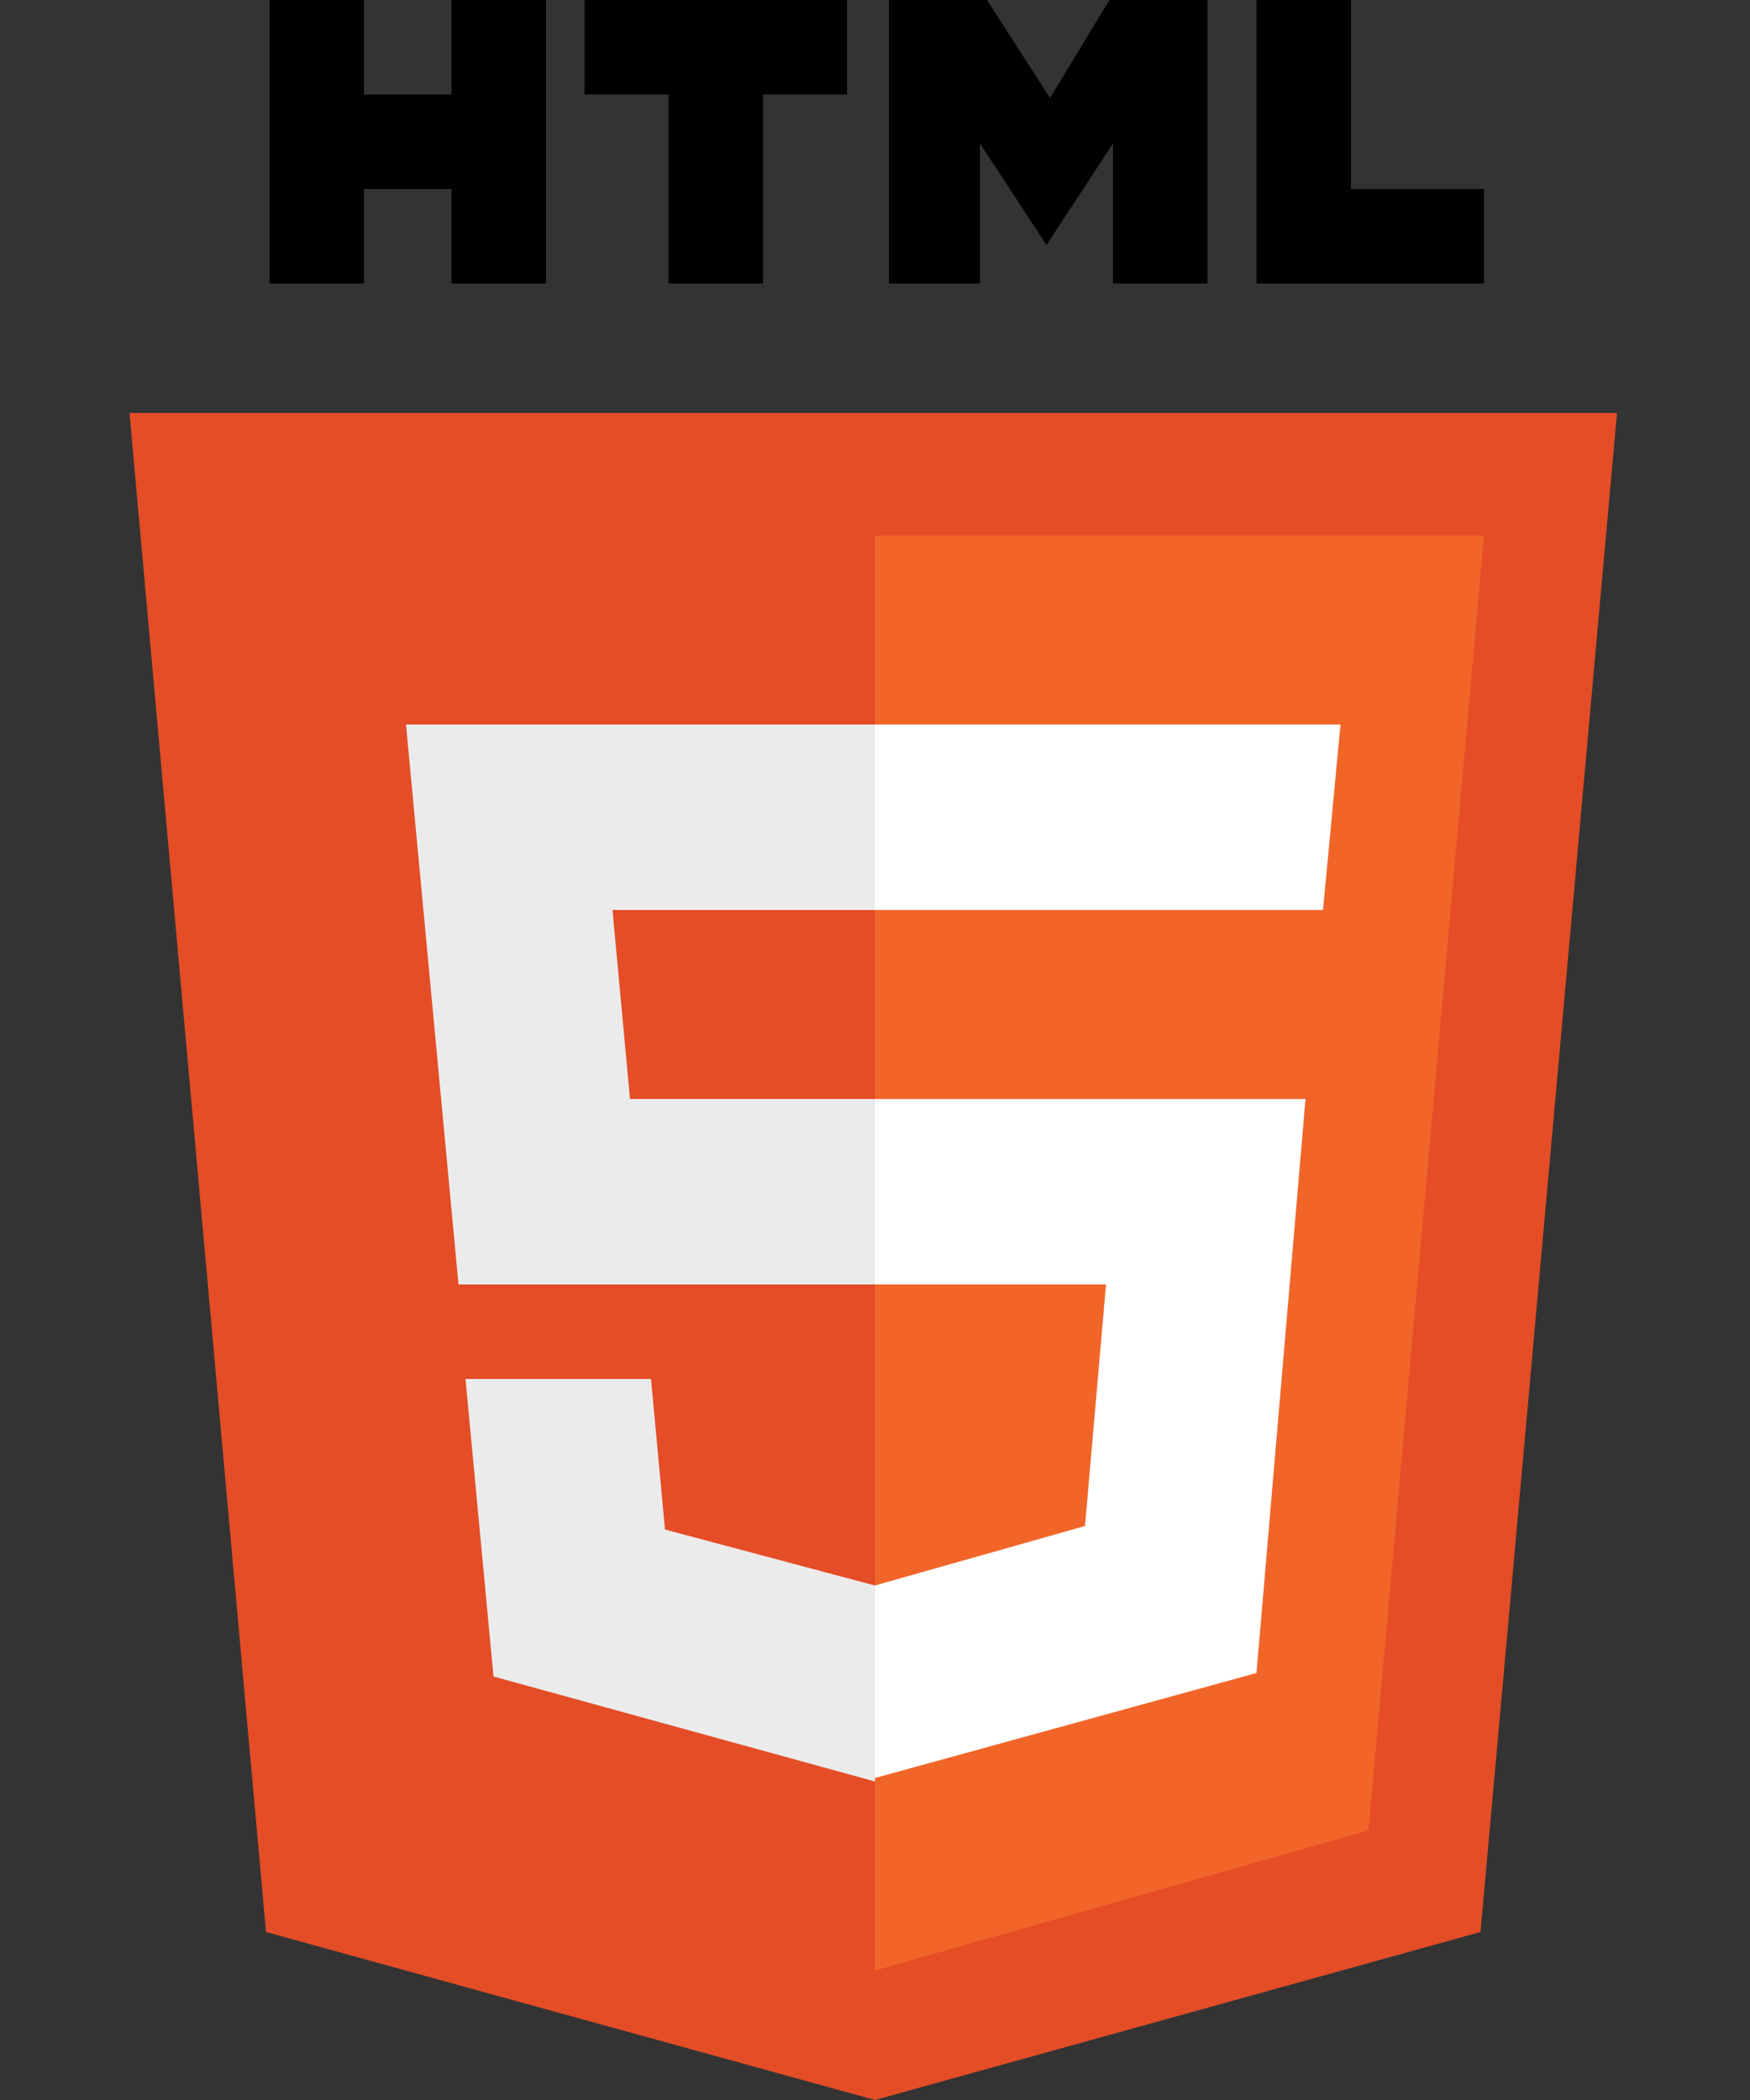
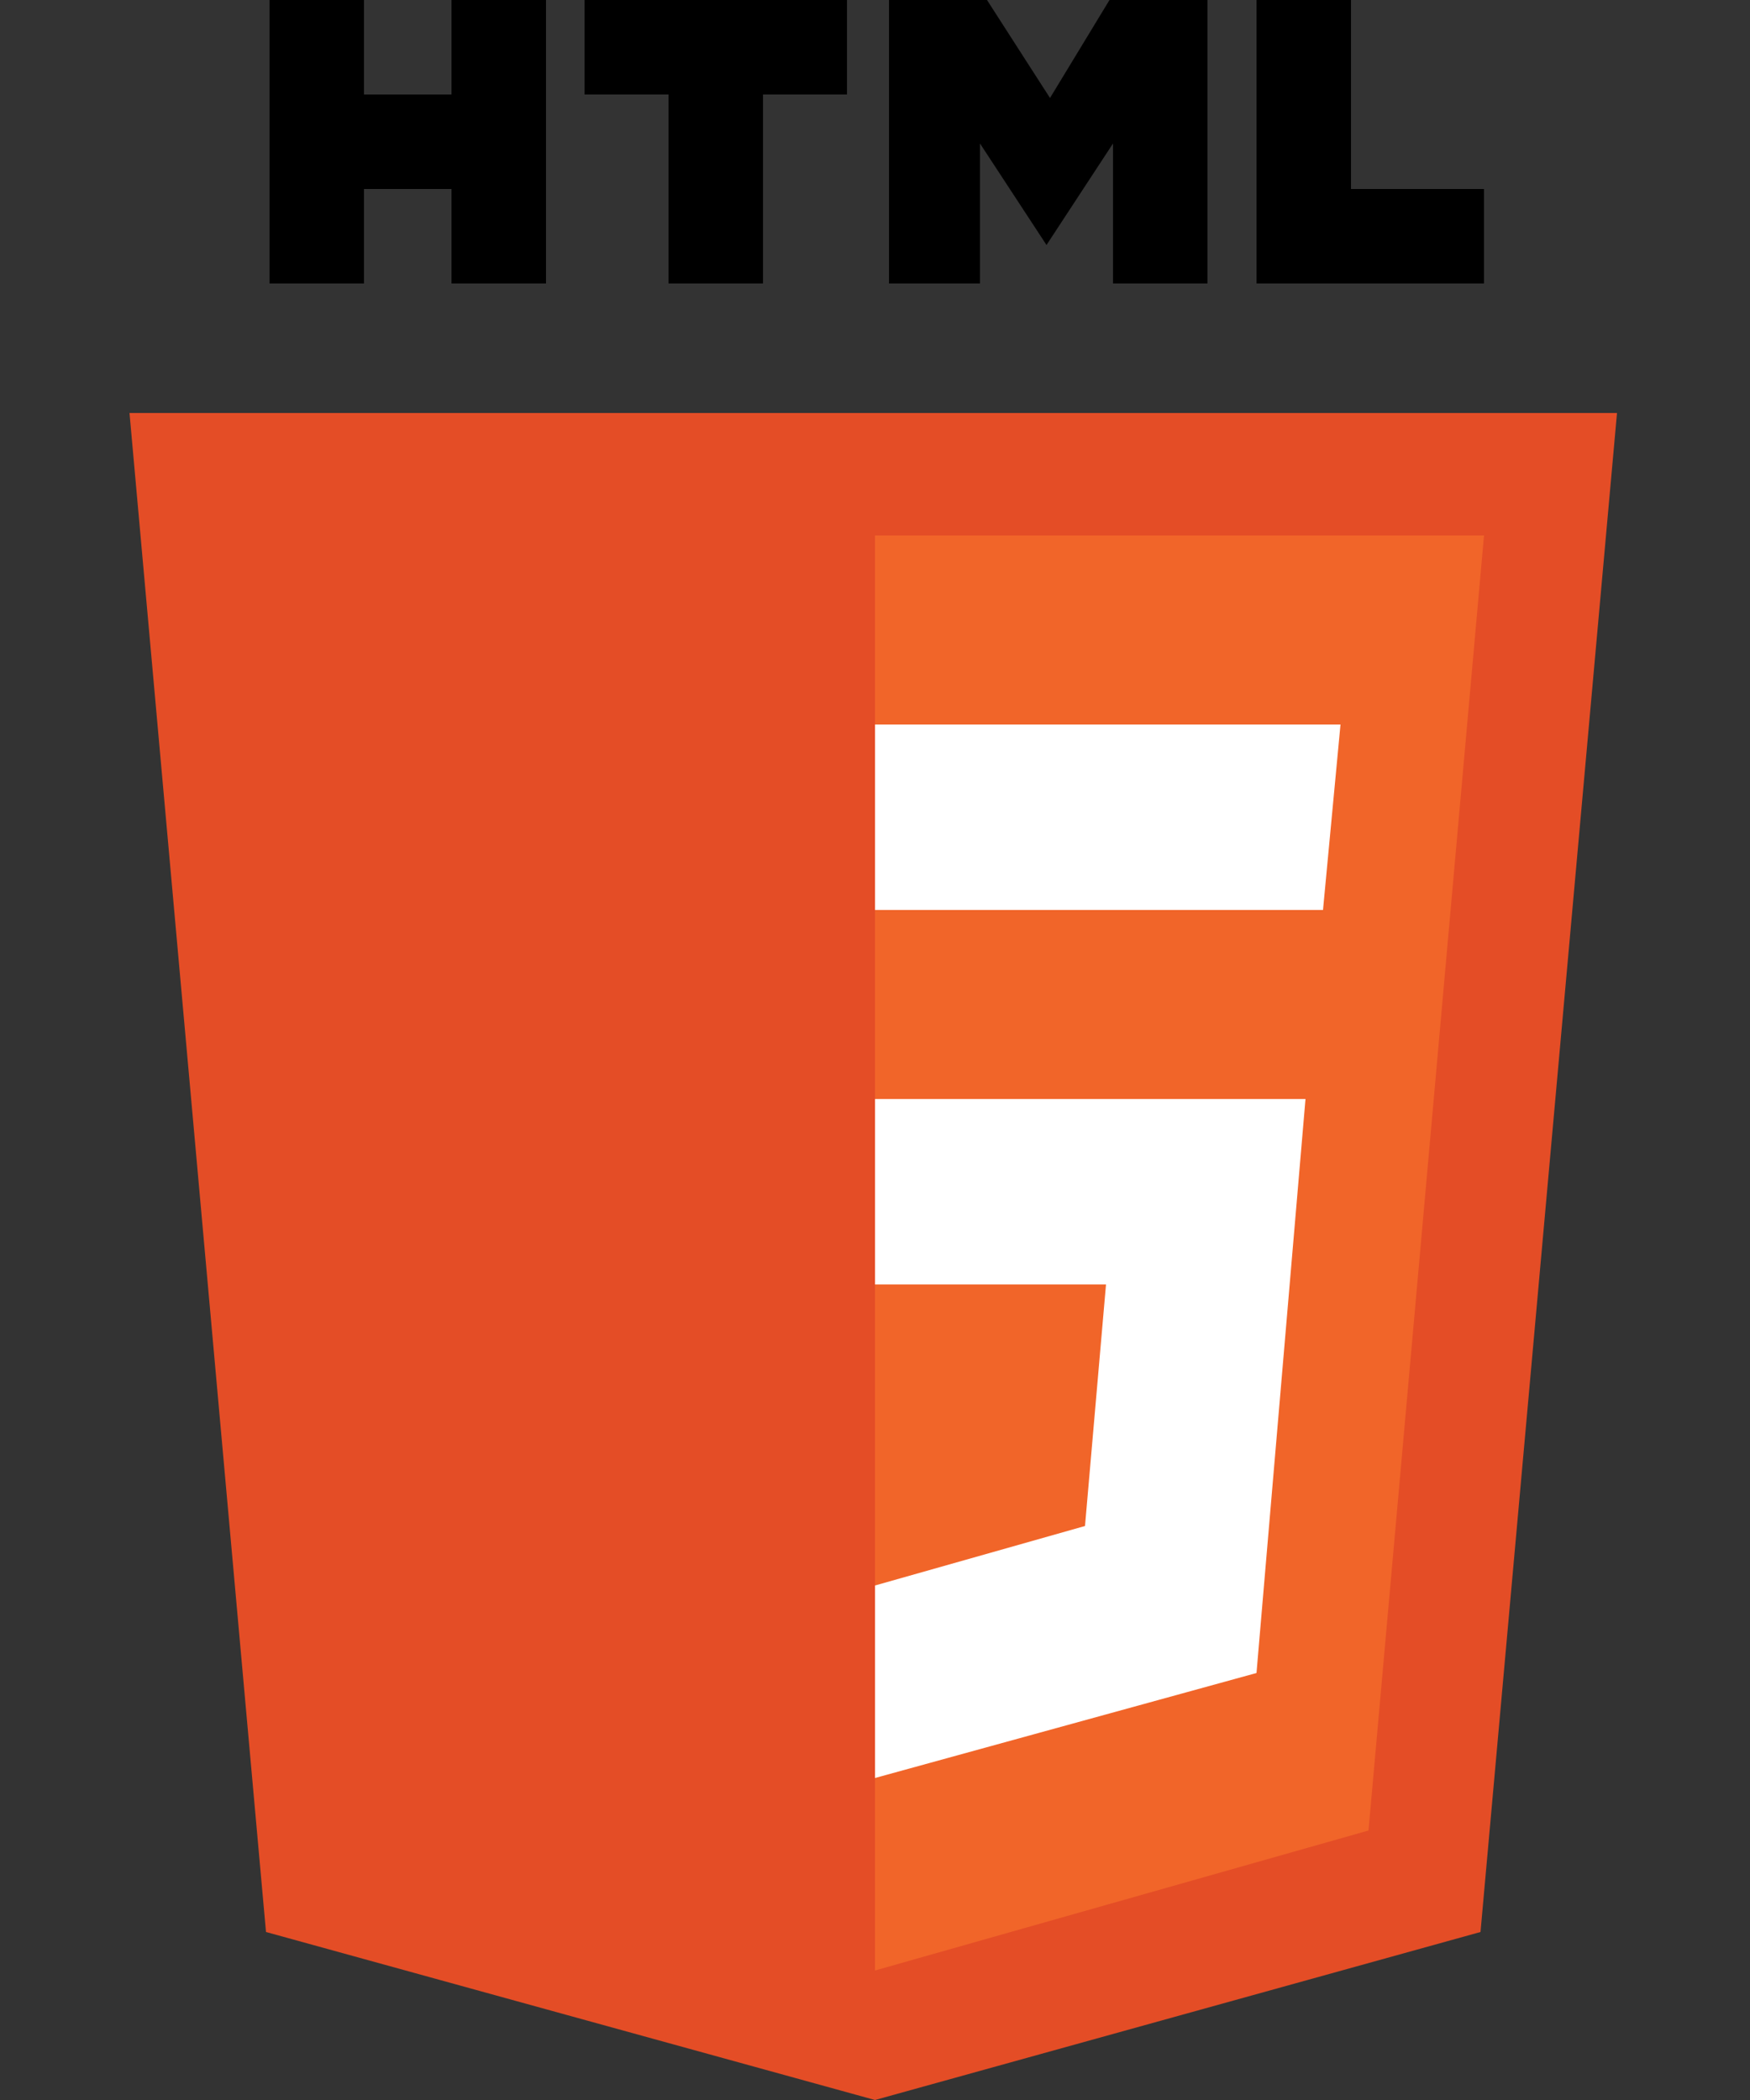
<svg xmlns="http://www.w3.org/2000/svg" version="1.1" id="Layer_1" x="0px" y="0px" width="50px" height="60px" viewBox="0 0 50 60" style="enable-background:new 0 0 50 60;" xml:space="preserve">
  <rect x="0" y="0" width="50" height="60" fill="#333333" stroke="none" />
  <style type="text/css">
	.st0{fill:#E44D26;}
	.st1{fill:#F16529;}
	.st2{fill:#EBEBEB;}
	.st3{fill:#FFFFFF;}
</style>
  <title>HTML5 Logo</title>
  <g>
    <path d="M7.7,0h2.7v2.7h2.5V0h2.7v8.1h-2.7V5.4h-2.5v2.7H7.7 M19.1,2.7h-2.4V0h7.5v2.7h-2.4v5.4h-2.7 M25.4,0h2.8L30,2.8L31.7,0   h2.8v8.1h-2.7v-4L29.9,7l-1.9-2.9v4h-2.6 M35.9,0h2.7v5.4h3.8v2.7h-6.5" />
    <path class="st0" d="M7.6,55.2L3.7,11.8h42.5l-3.9,43.4L25,60" />
    <path class="st1" d="M25,56.3v-41h17.4l-3.3,37" />
-     <path class="st2" d="M11.6,20.7H25V26h-7.5l0.5,5.4h7v5.3H13.1 M13.3,39.4h5.3l0.4,4.3l6,1.6v5.6l-10.9-3" />
    <path class="st3" d="M38.3,20.7H25V26h12.8 M37.3,31.4H25v5.3h6.6l-0.6,6.9L25,45.3v5.5l10.9-3" />
  </g>
</svg>